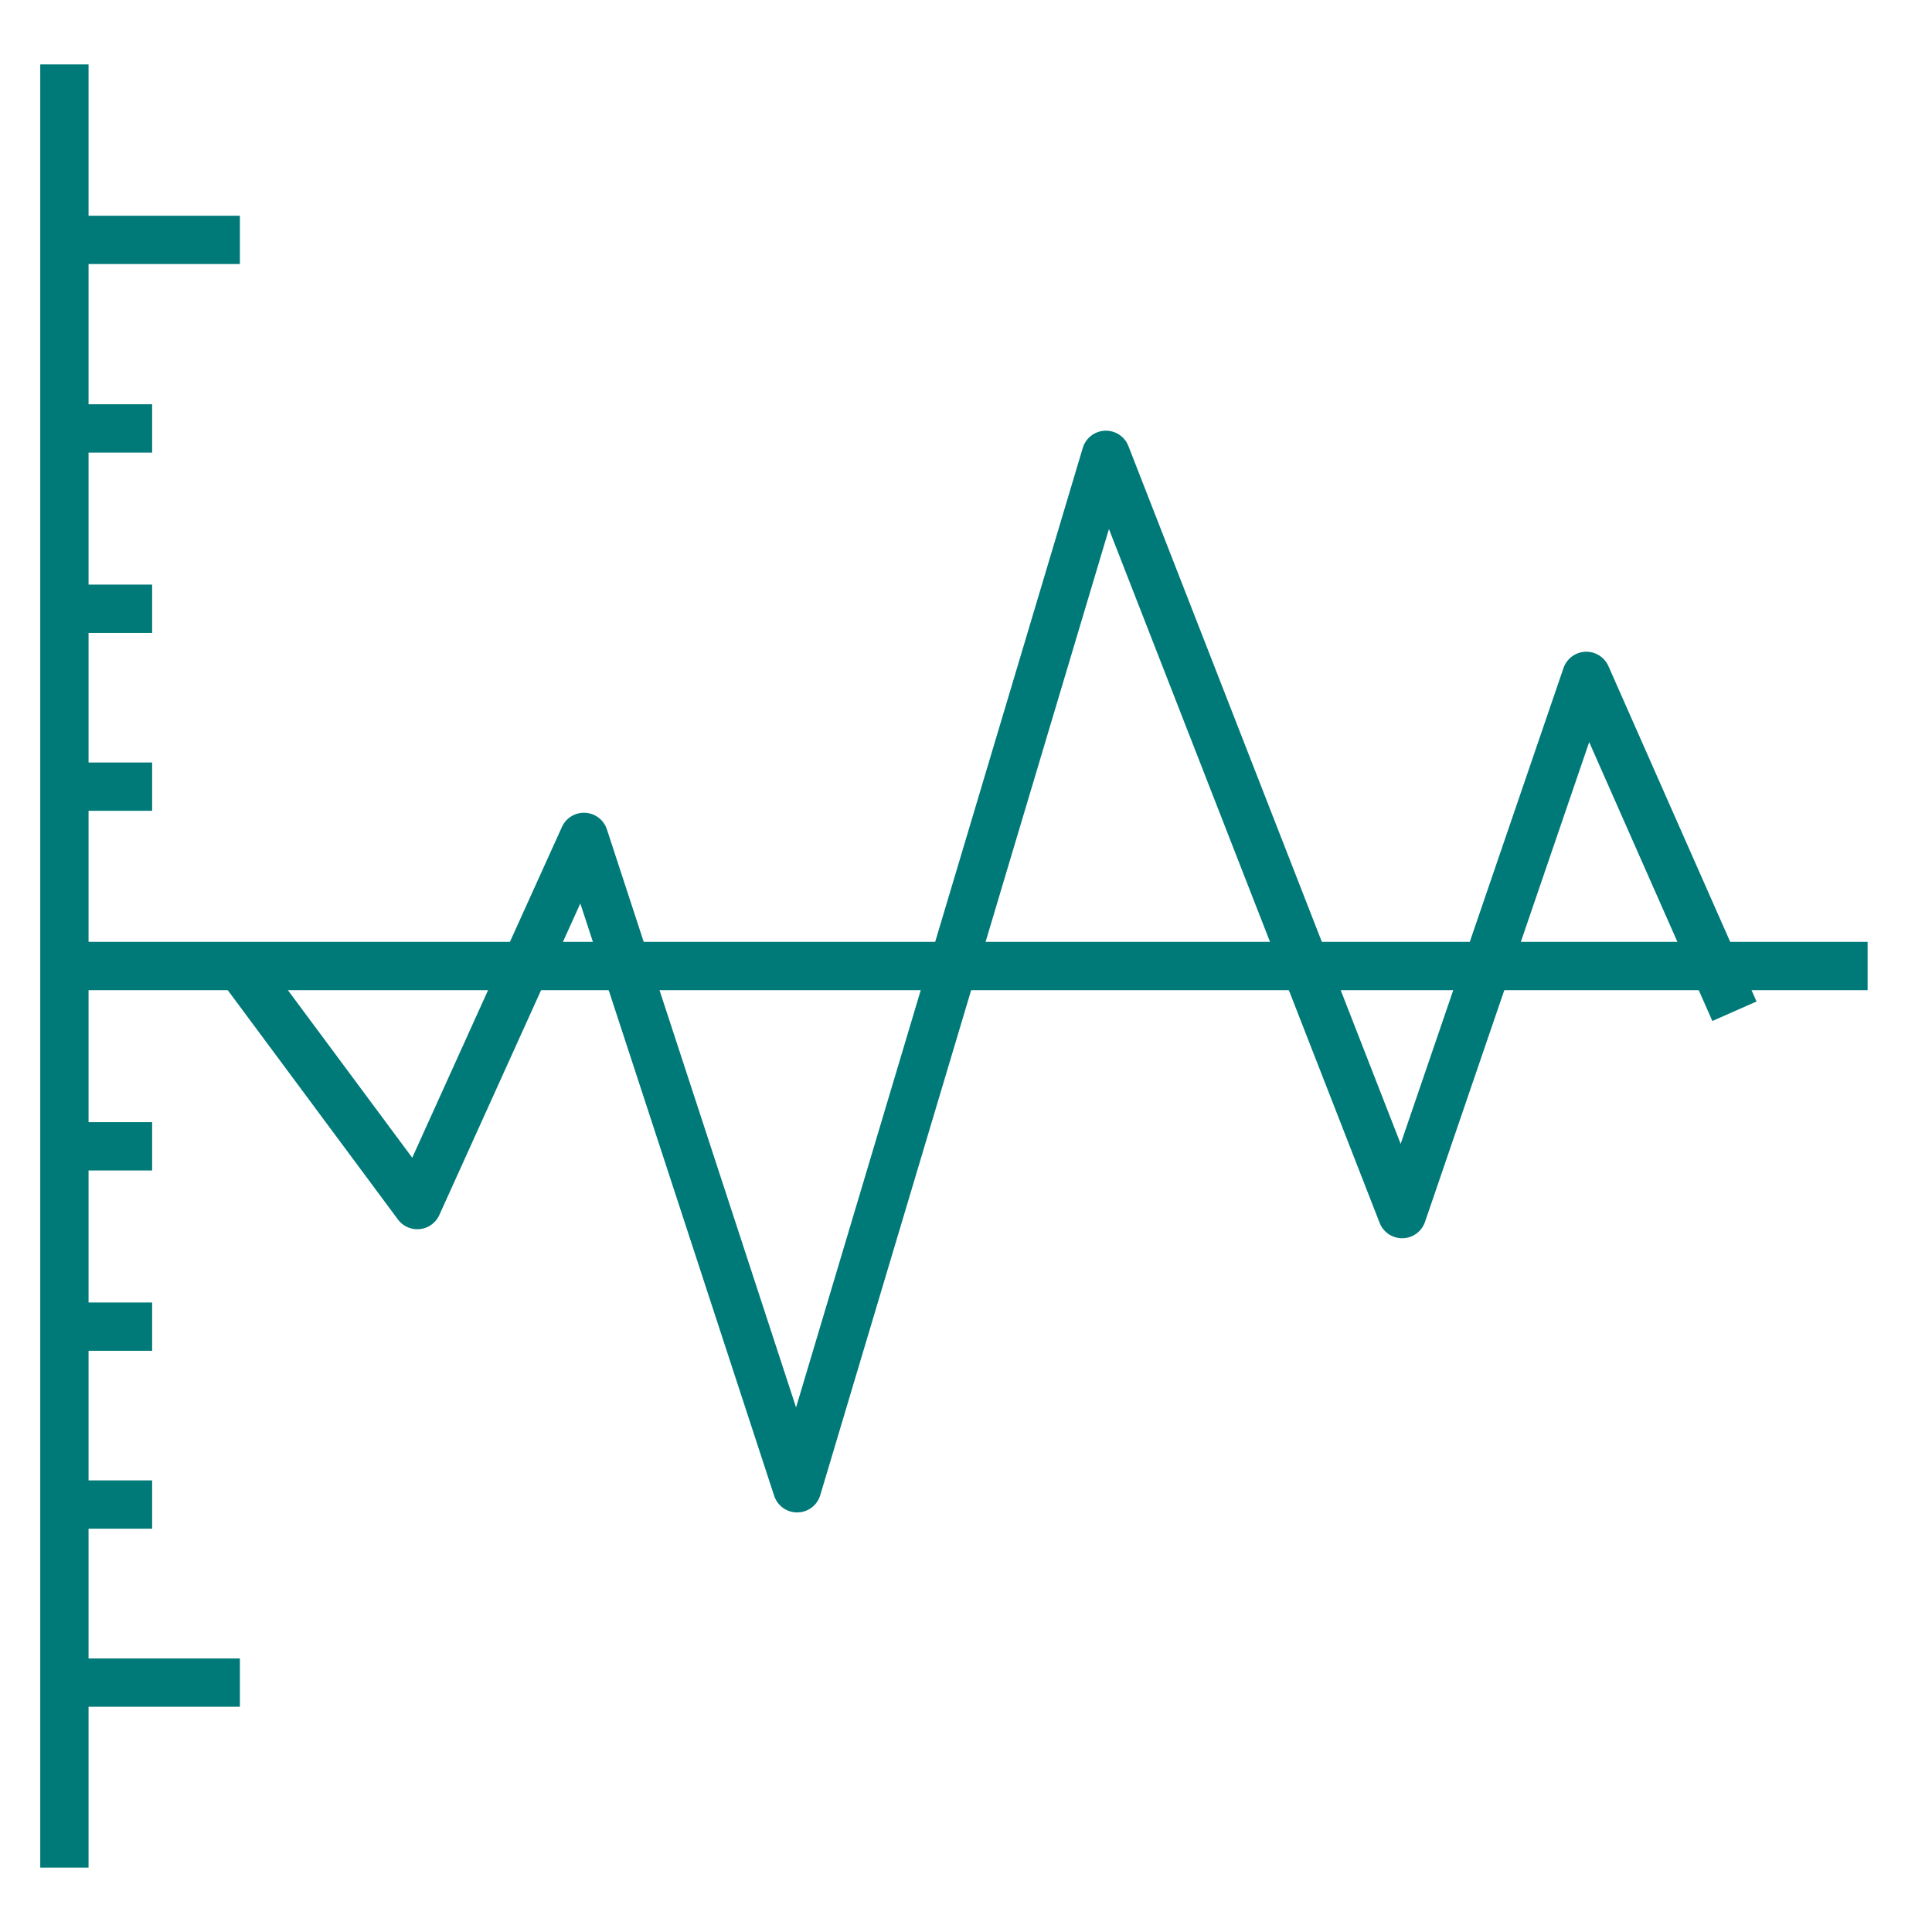
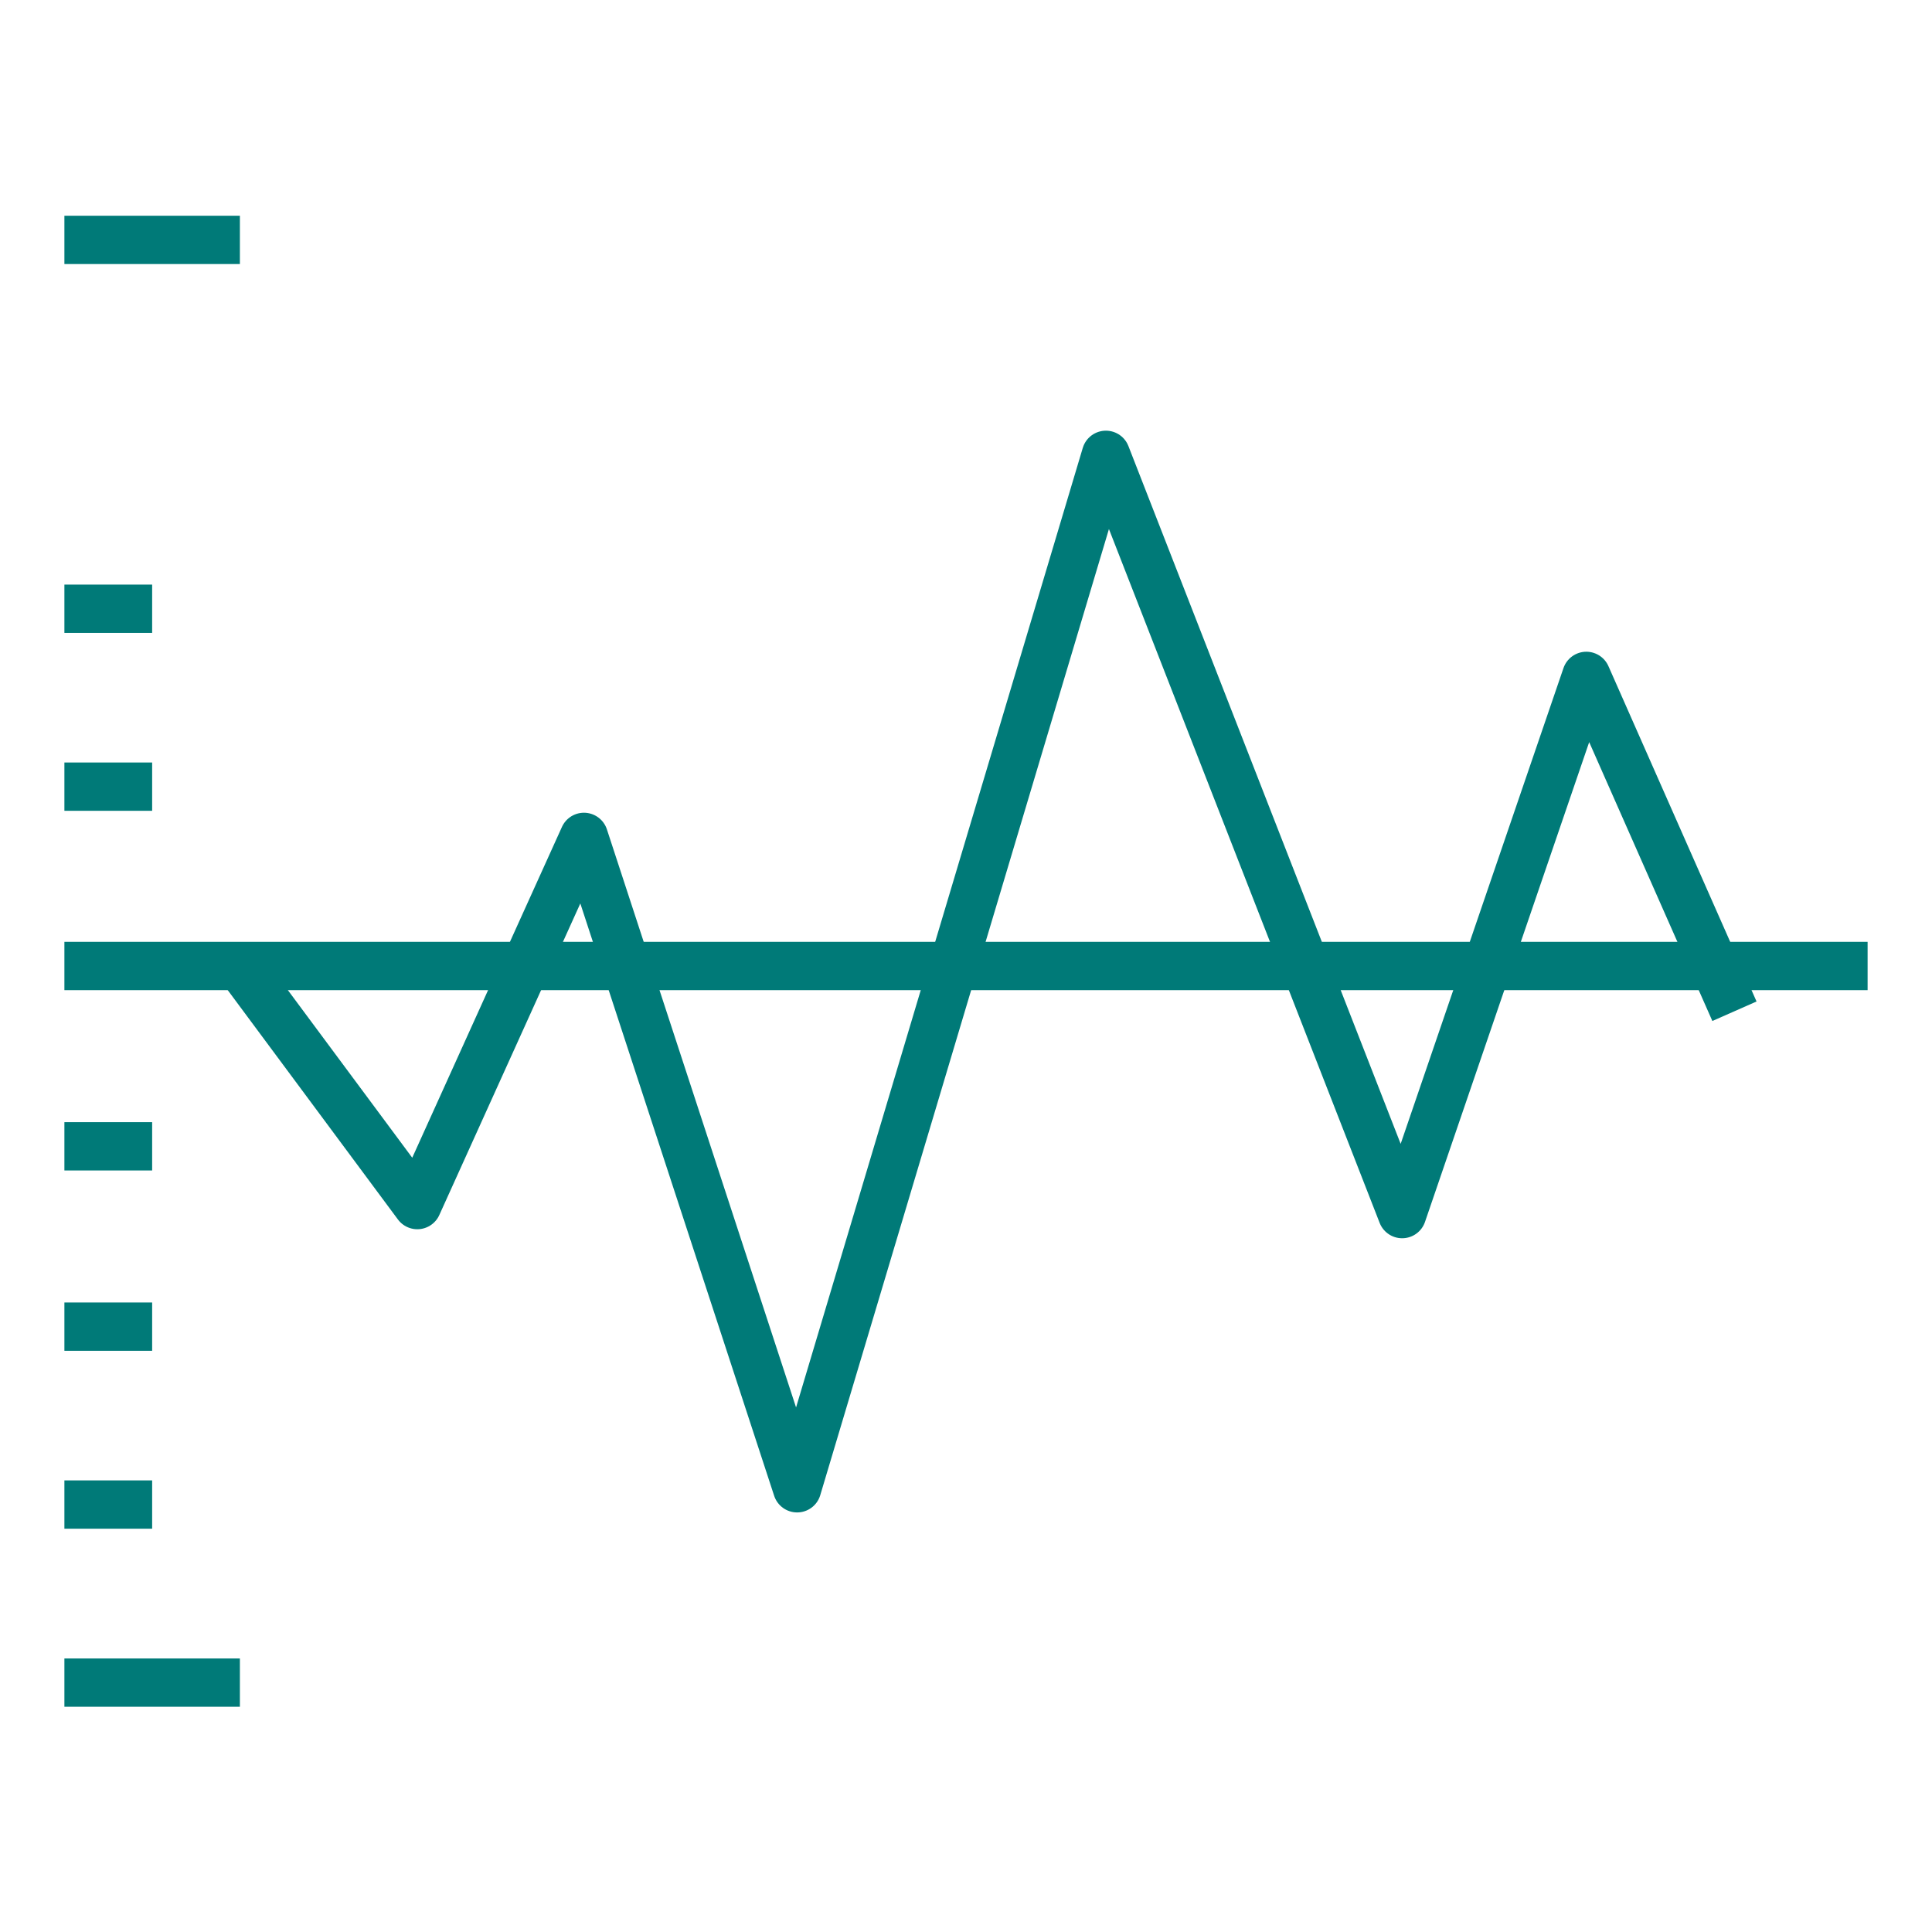
<svg xmlns="http://www.w3.org/2000/svg" width="120" height="120" viewBox="0 0 120 120">
-   <line x1="4" y1="4" x2="4" y2="116" style="fill:none;stroke:#007a78;stroke-miterlimit:10;stroke-width:3px" />
  <line x1="116" y1="60" x2="4" y2="60" style="fill:none;stroke:#007a78;stroke-miterlimit:10;stroke-width:3px" />
  <line x1="9.45" y1="71.2" x2="4" y2="71.2" style="fill:none;stroke:#007a78;stroke-miterlimit:10;stroke-width:3px" />
  <line x1="9.45" y1="82.4" x2="4" y2="82.4" style="fill:none;stroke:#007a78;stroke-miterlimit:10;stroke-width:3px" />
  <line x1="9.45" y1="93.45" x2="4" y2="93.45" style="fill:none;stroke:#007a78;stroke-miterlimit:10;stroke-width:3px" />
  <line x1="14.9" y1="104.51" x2="4" y2="104.51" style="fill:none;stroke:#007a78;stroke-miterlimit:10;stroke-width:3px" />
  <line x1="14.9" y1="14.9" x2="4" y2="14.9" style="fill:none;stroke:#007a78;stroke-miterlimit:10;stroke-width:3px" />
-   <line x1="9.45" y1="26.61" x2="4" y2="26.61" style="fill:none;stroke:#007a78;stroke-miterlimit:10;stroke-width:3px" />
  <line x1="9.45" y1="37.81" x2="4" y2="37.81" style="fill:none;stroke:#007a78;stroke-miterlimit:10;stroke-width:3px" />
  <line x1="9.45" y1="48.86" x2="4" y2="48.86" style="fill:none;stroke:#007a78;stroke-miterlimit:10;stroke-width:3px" />
  <path d="m14.9,60l11.02,14.85,10.35-22.87,13.24,40.46,19.18-64.19,18.4,47.16,11.44-33.43,9.2,20.83" style="fill:none;stroke:#007a78;stroke-linejoin:round;stroke-width:3px" />
  <rect width="120" height="120" style="fill:none" />
</svg>